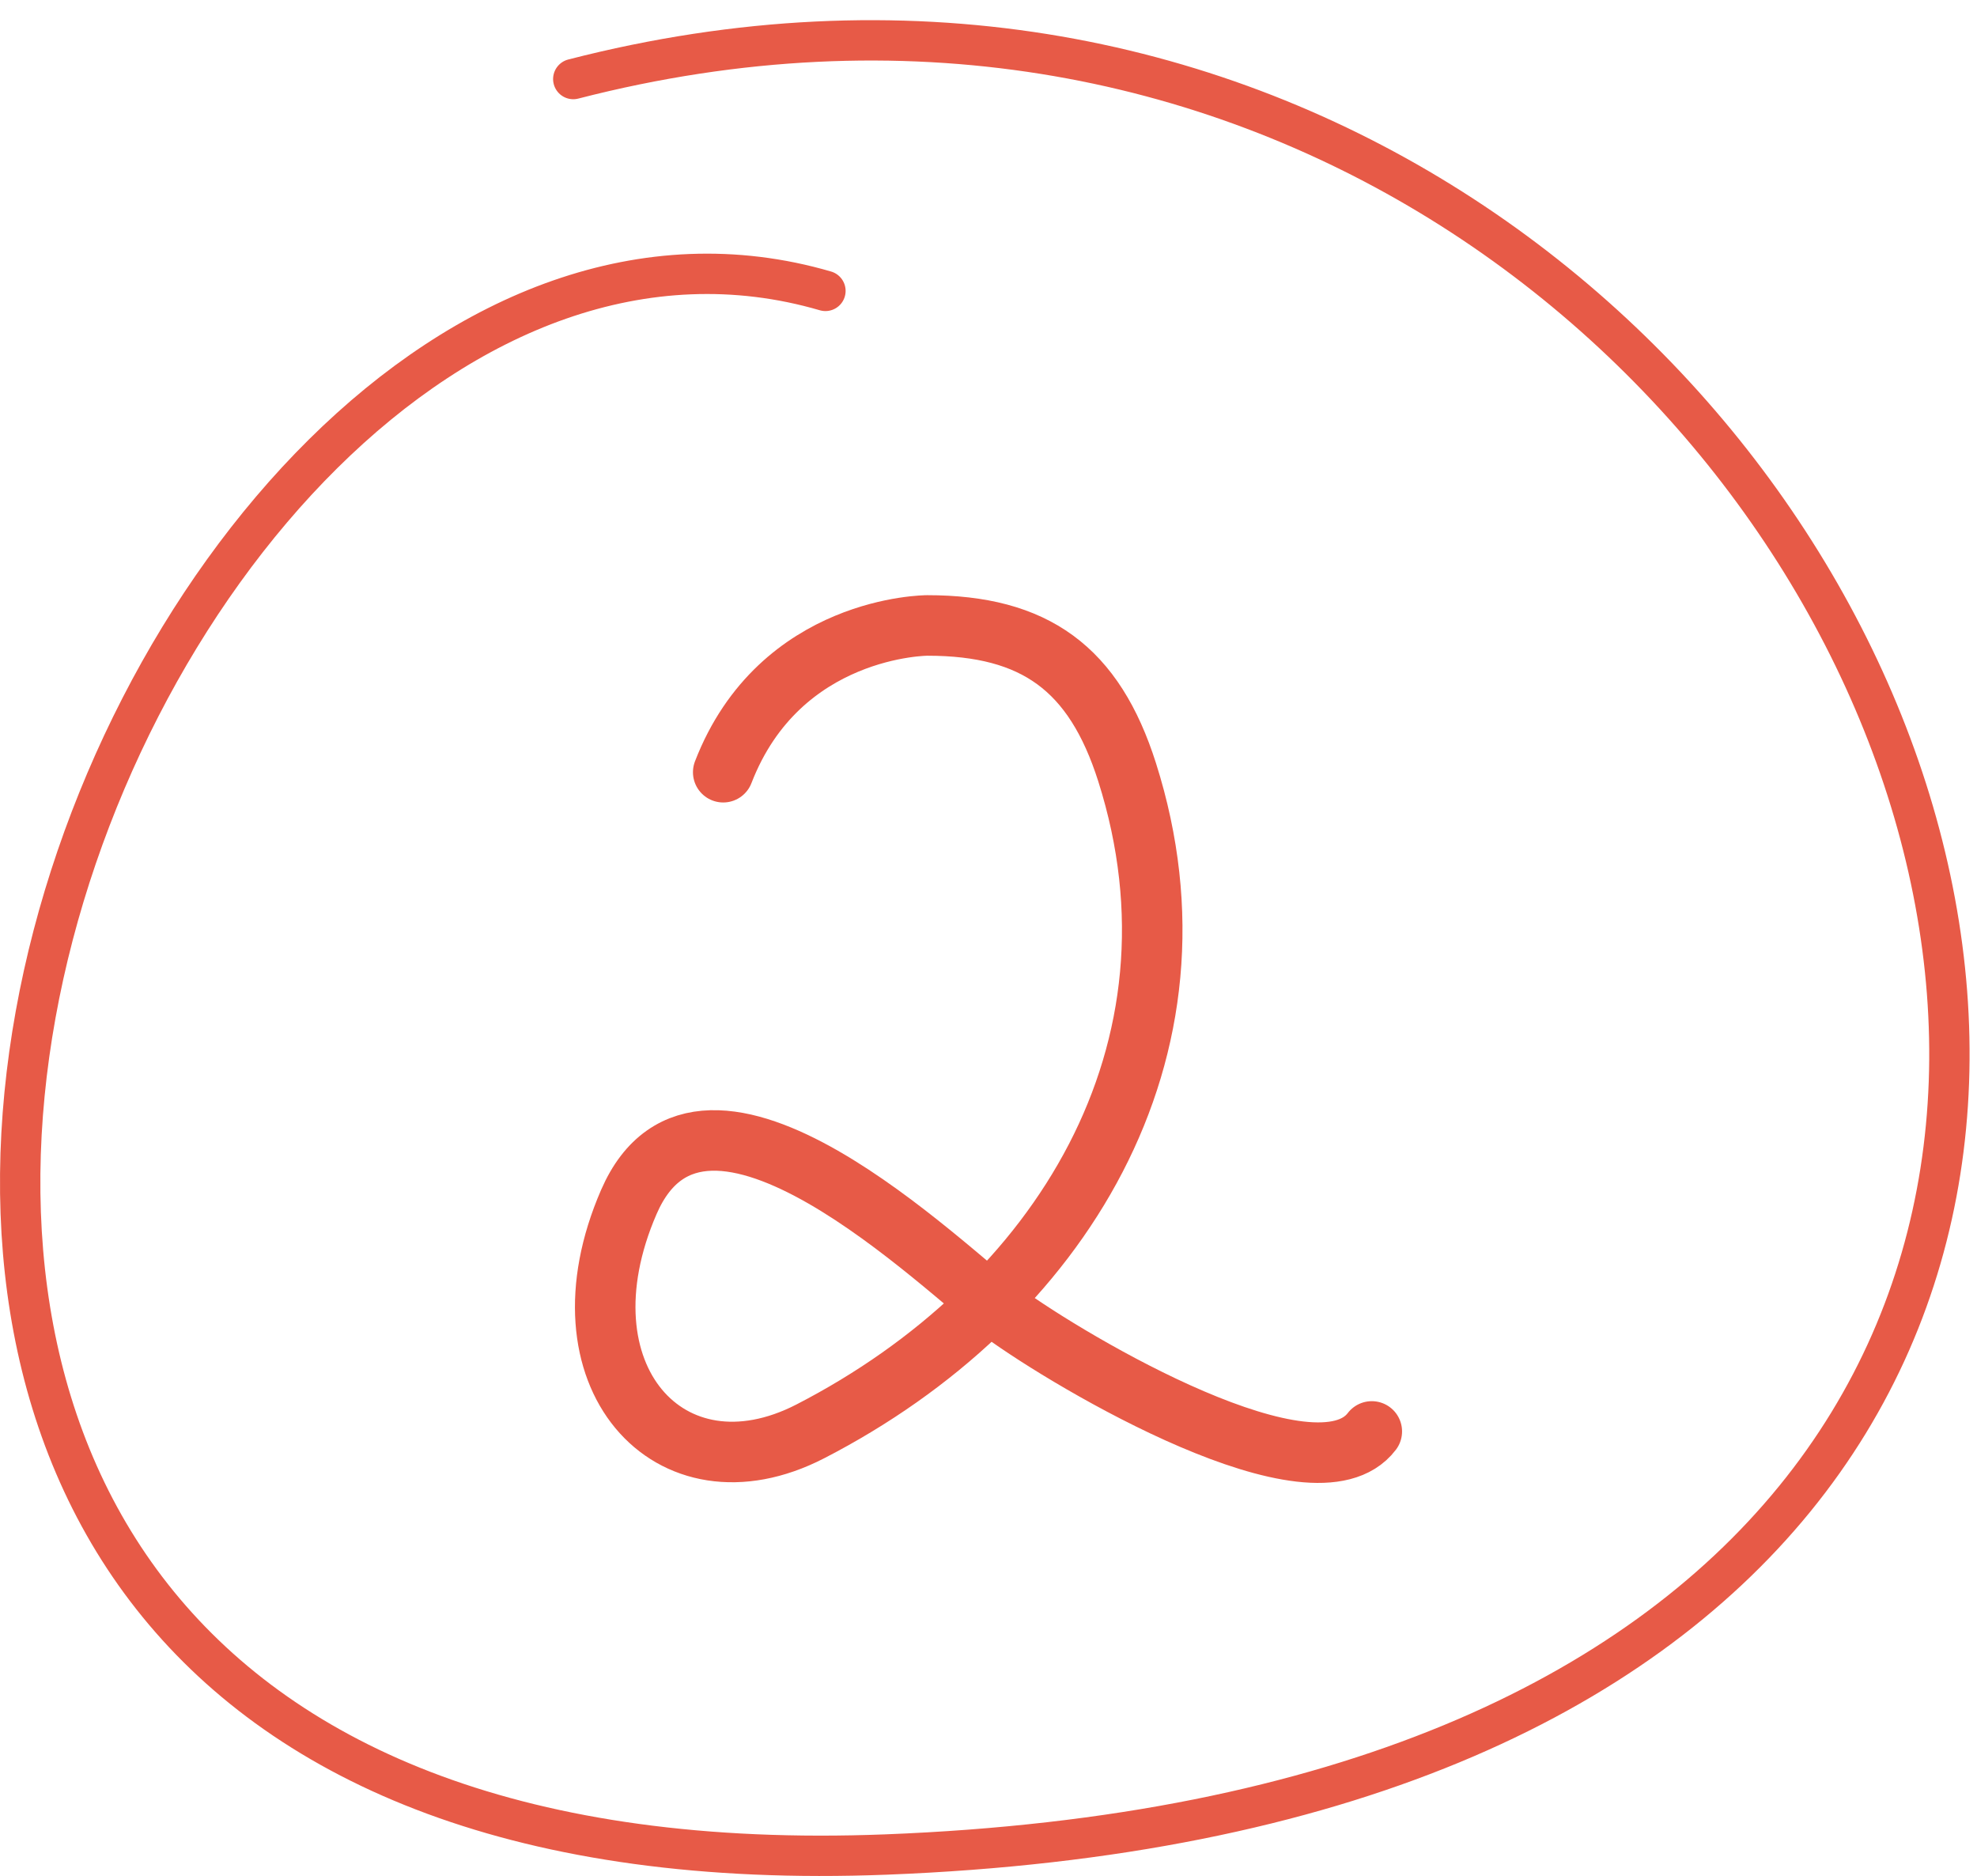
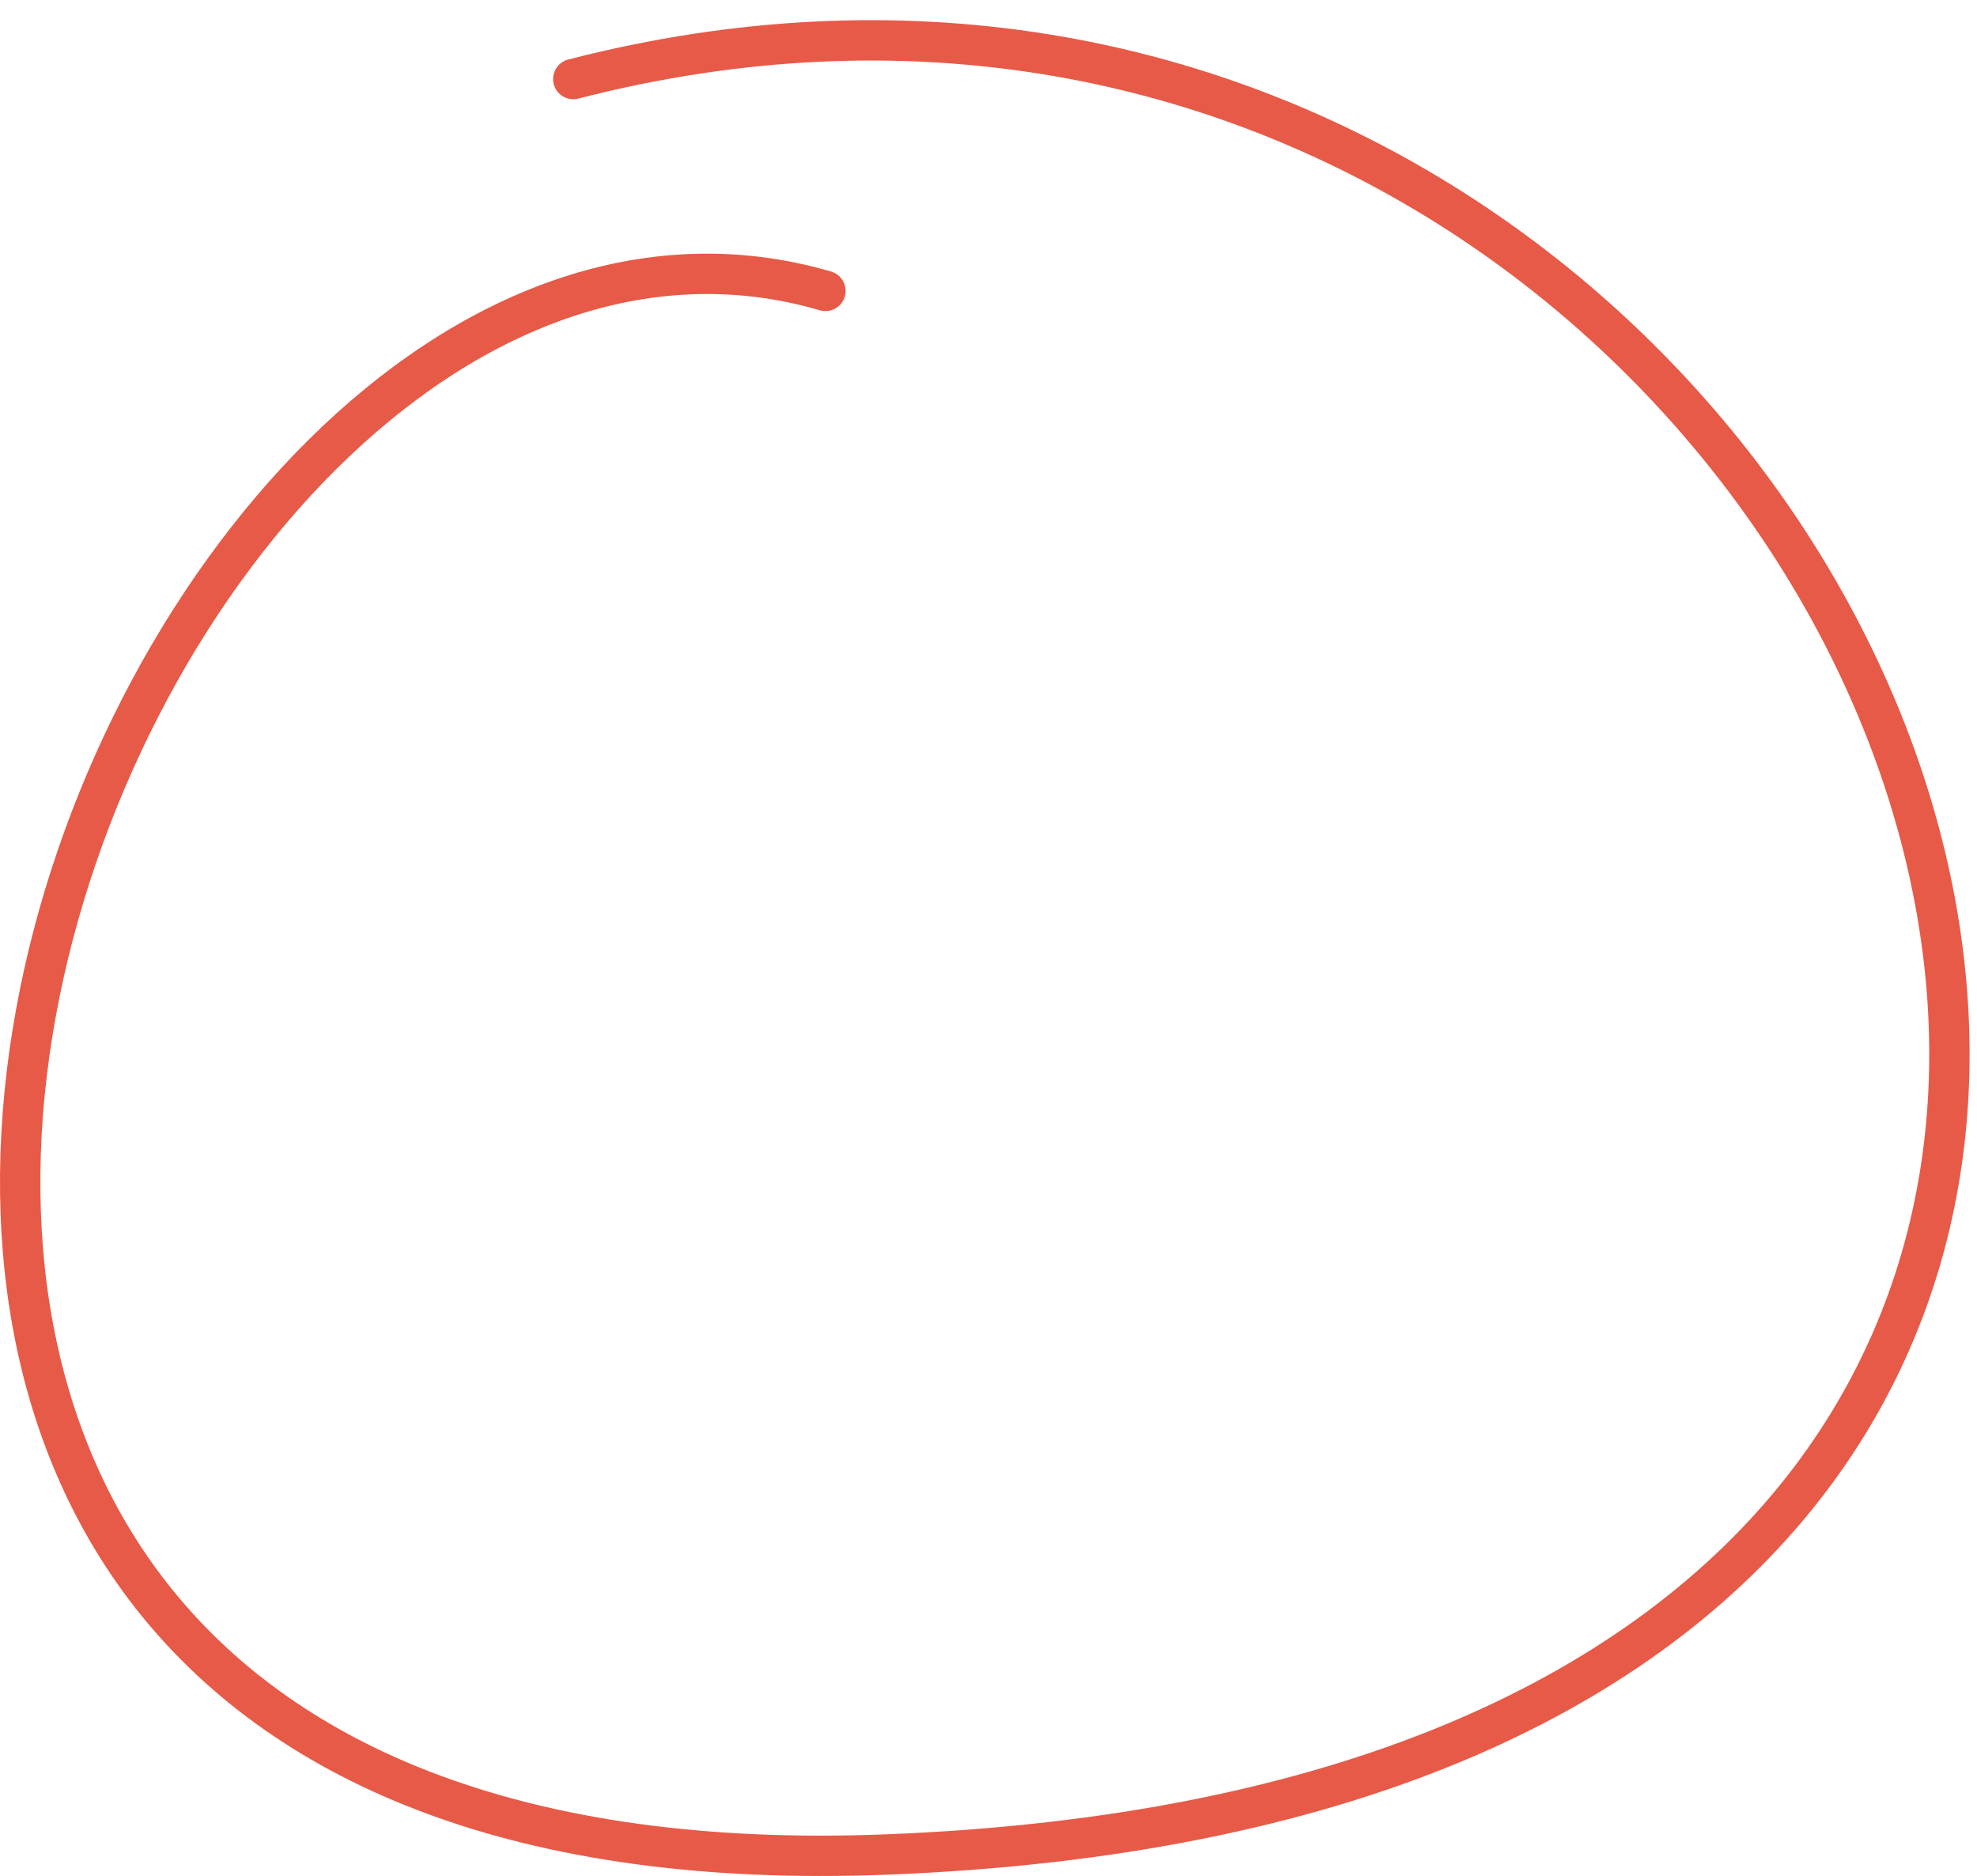
<svg xmlns="http://www.w3.org/2000/svg" width="98" height="93" viewBox="0 0 98 93" fill="none">
  <path d="M40.917 14.418C4.917 3.918 -28.483 94.718 43.917 91.918C134.417 88.418 94.417 -13.082 28.417 3.918" stroke="#E75A47" stroke-width="2" stroke-linecap="round" />
-   <path d="M35.85 38.274C38.663 31 45.966 31 45.966 31C51.299 31 54.236 33.128 55.871 38.274C60.262 52.097 52.57 64.562 40.161 70.948C33.189 74.535 27.447 68.154 31.172 59.574C34.896 50.995 46.938 63.035 49.691 65.045C53.154 67.573 65.187 74.655 68 70.948" stroke="#E75A47" stroke-width="3" stroke-linecap="round" />
</svg>